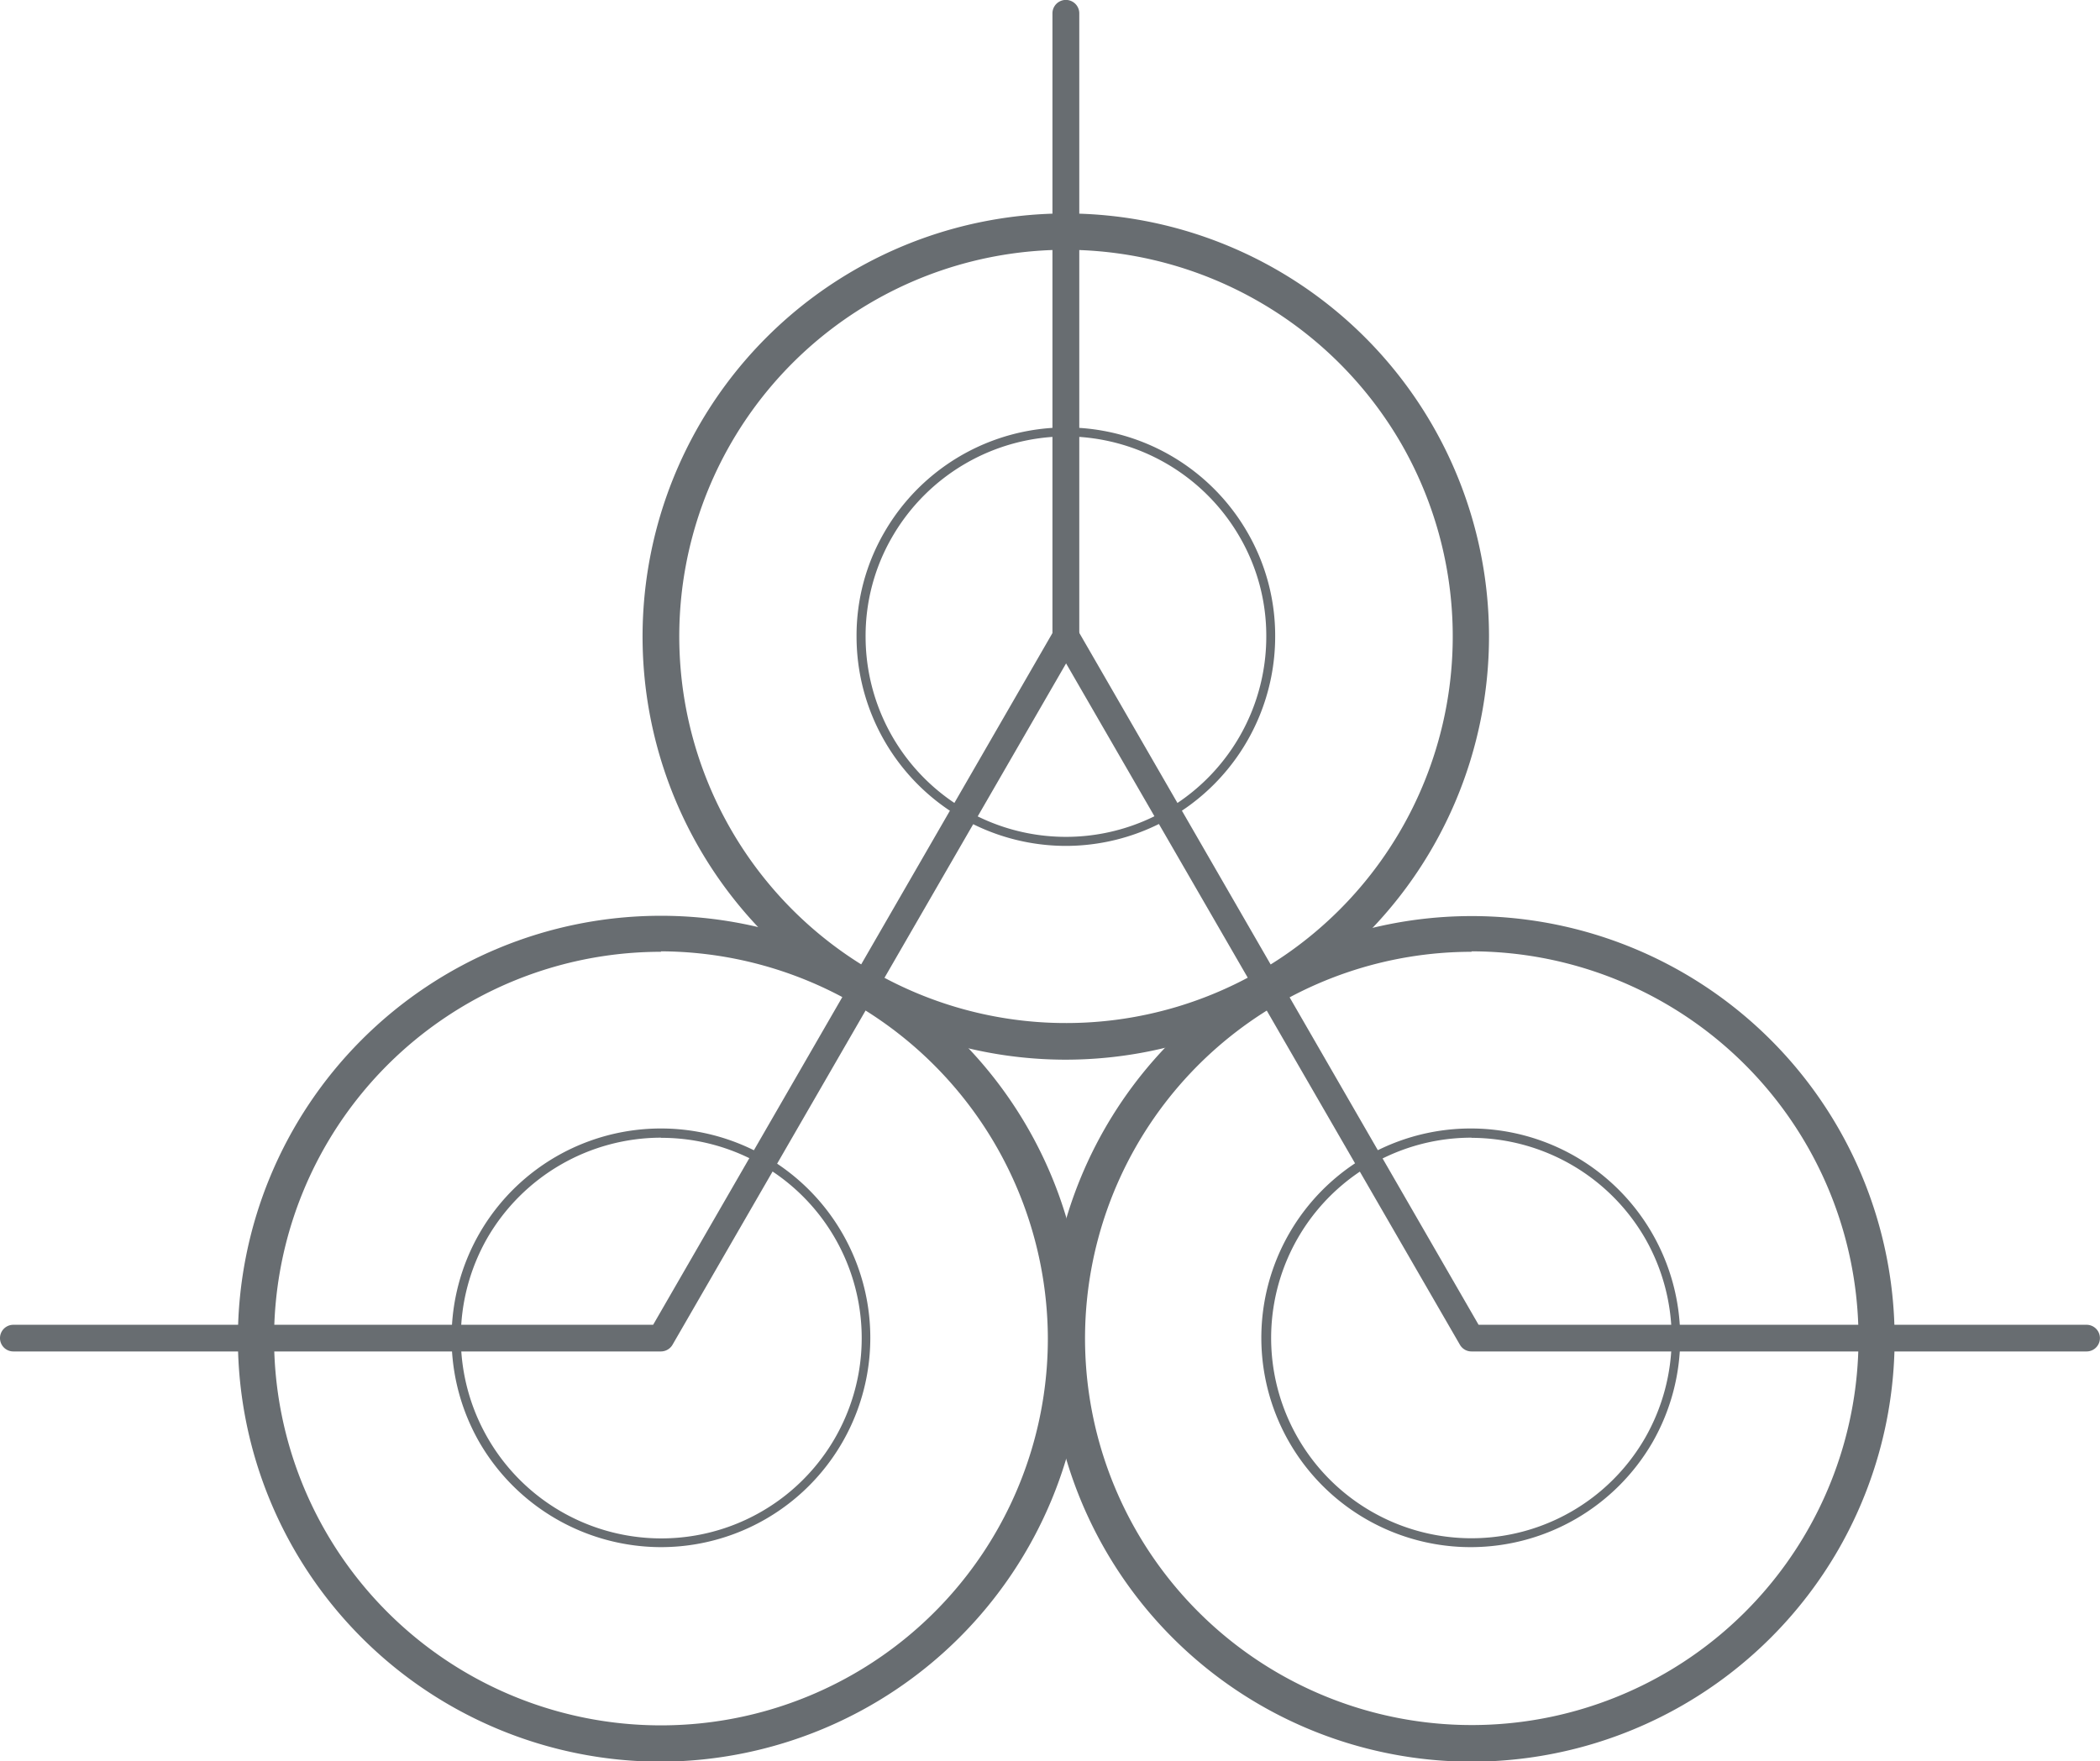
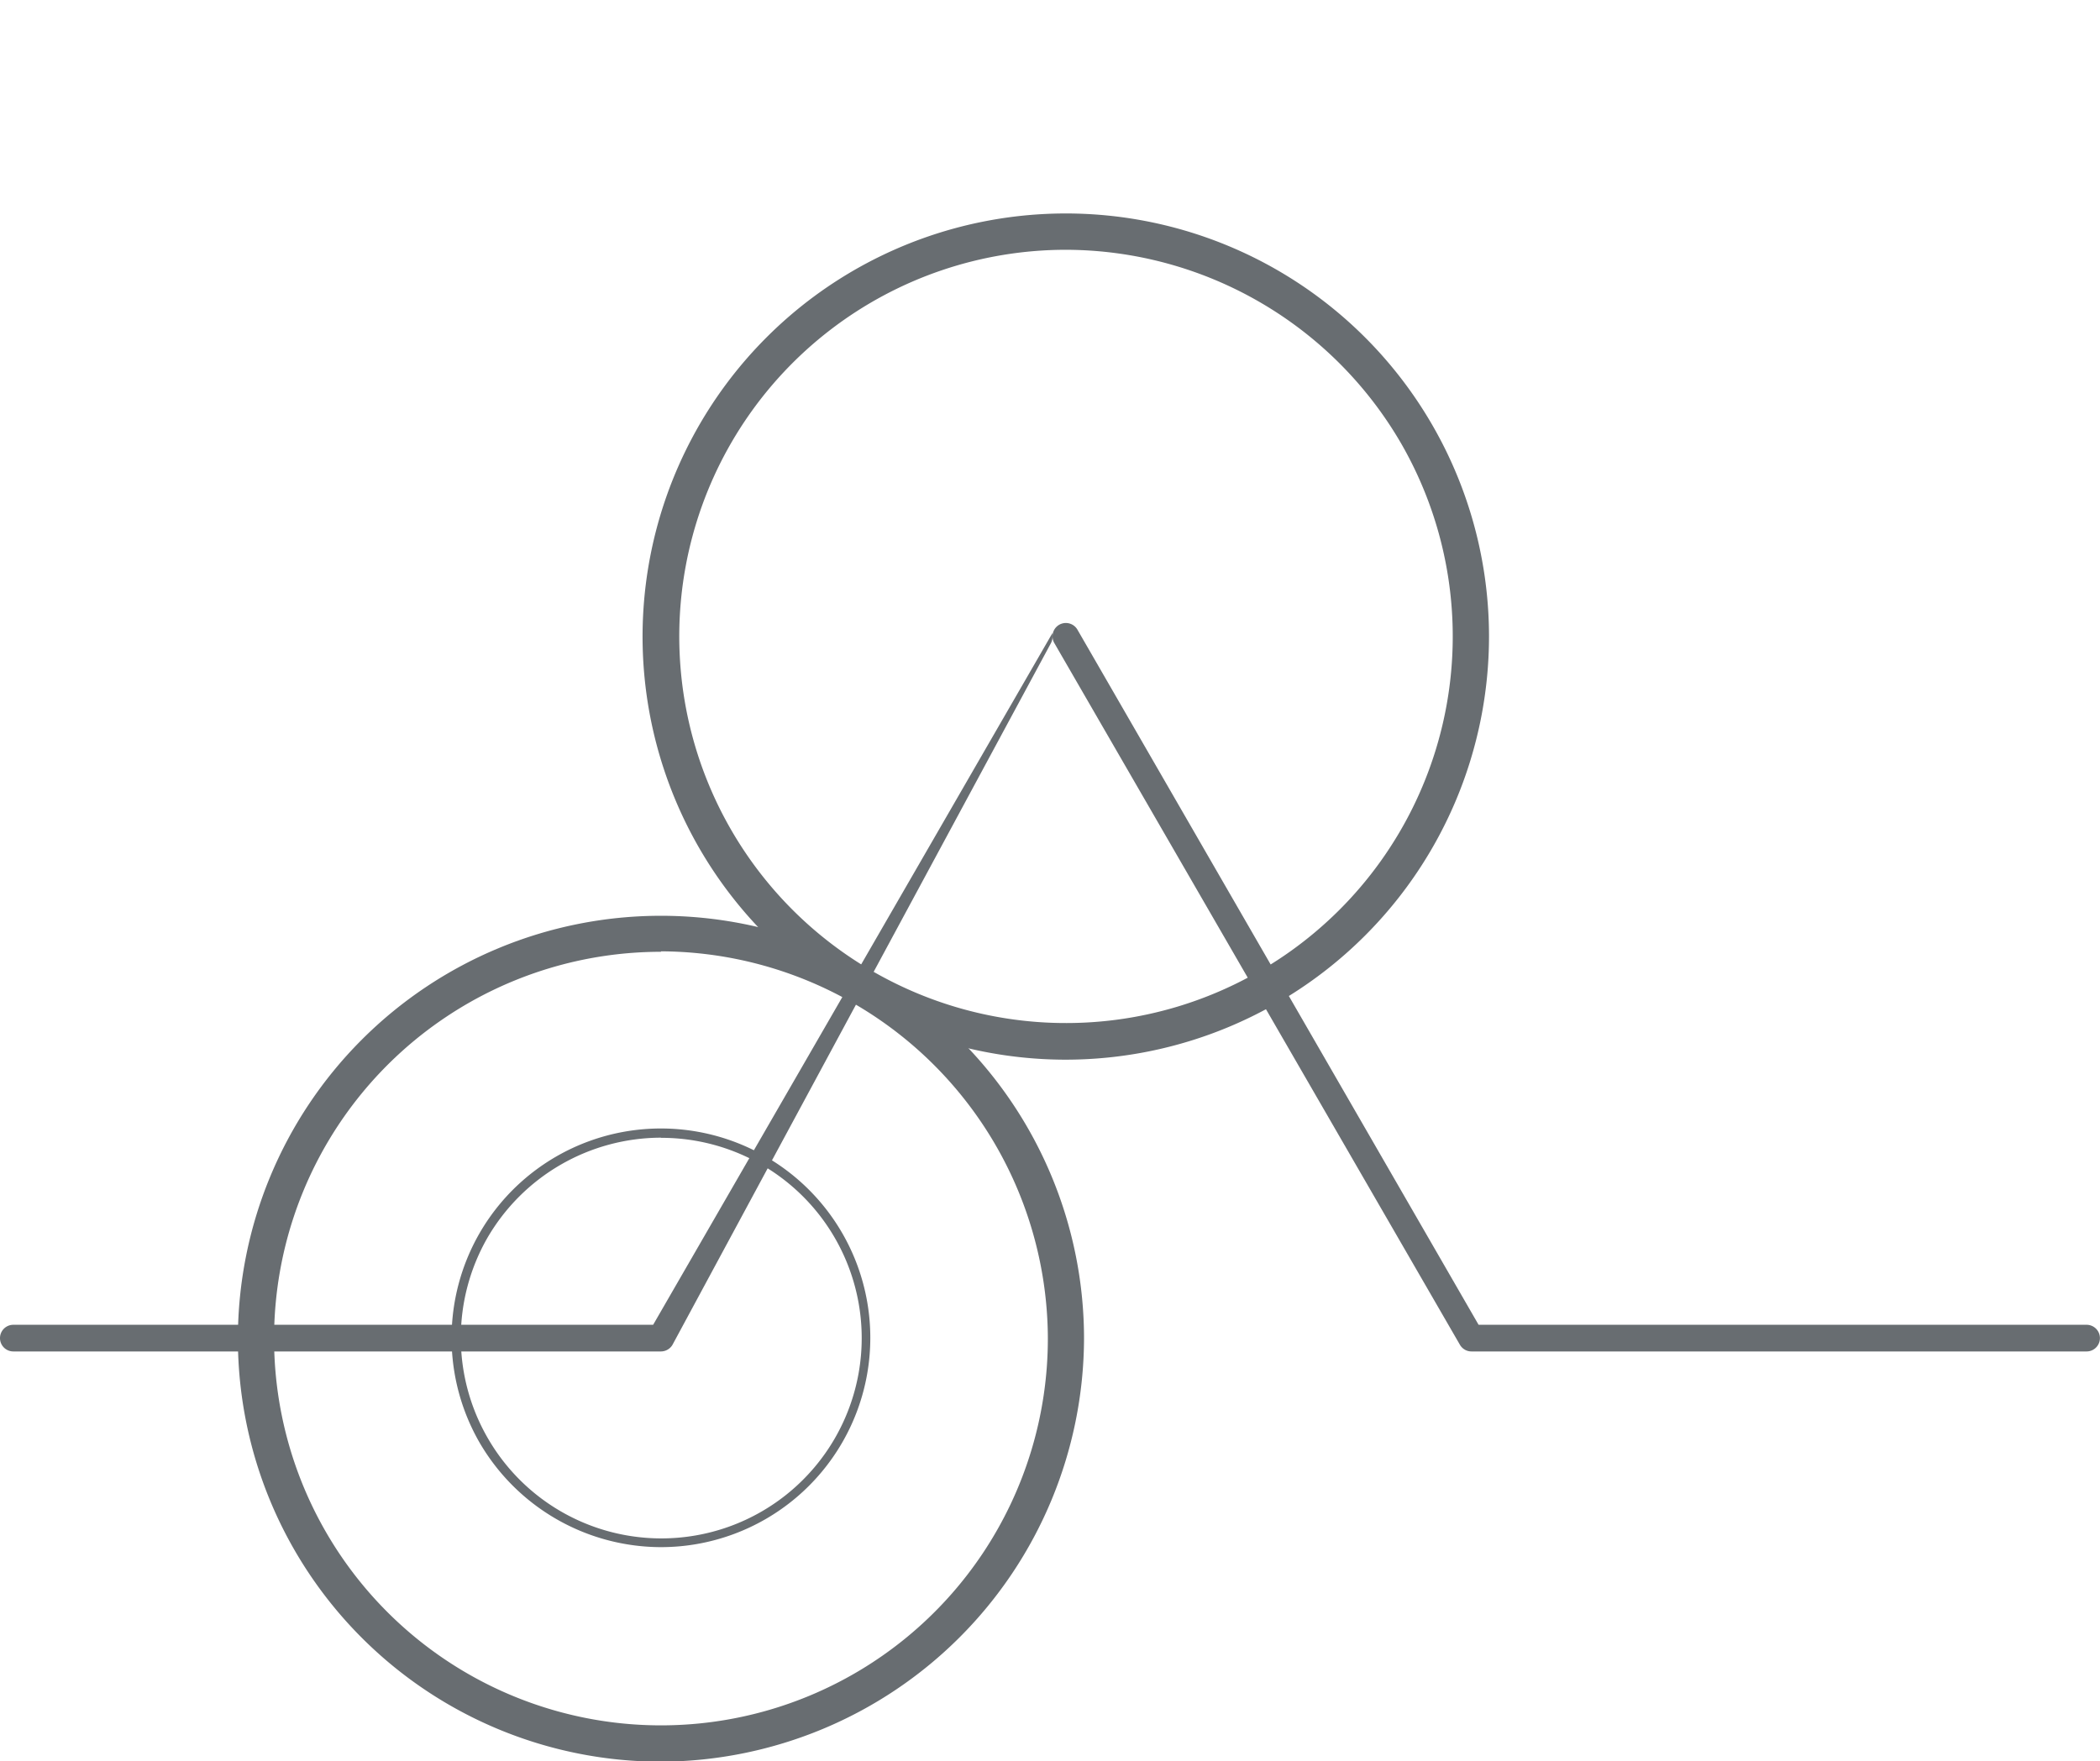
<svg xmlns="http://www.w3.org/2000/svg" id="Isolation_Mode" data-name="Isolation Mode" viewBox="0 0 137 114.93">
  <defs>
    <style>.cls-1{fill:#686d71;}</style>
  </defs>
  <title>design_on_icon</title>
  <path class="cls-1" d="M43.12,115a27.6,27.6,0,1,1,27.6-27.6A27.71,27.71,0,0,1,43.12,115Zm0-52.85A25.24,25.24,0,1,0,68.36,87.36,25.34,25.34,0,0,0,43.12,62.12Z" transform="translate(0 -0.04)" />
  <path class="cls-1" d="M43.12,101a13.72,13.72,0,0,1-11.85-6.85,13.7,13.7,0,0,1,0-13.61A13.66,13.66,0,1,1,43.12,101Zm0-26.72a13.13,13.13,0,0,0-11.33,6.55,13.1,13.1,0,0,0,0,13A13.07,13.07,0,1,0,43.12,74.29Z" transform="translate(0 -0.04)" />
-   <path class="cls-1" d="M96,115a27.59,27.59,0,1,1,23.92-13.82A27.64,27.64,0,0,1,96,115Zm0-52.85a25.23,25.23,0,1,0,21.88,12.64A25.27,25.27,0,0,0,96,62.12Z" transform="translate(0 -0.04)" />
-   <path class="cls-1" d="M96,101A13.66,13.66,0,1,1,107.8,80.55a13.69,13.69,0,0,1,0,13.62A13.72,13.72,0,0,1,96,101Zm0-26.72a13.07,13.07,0,1,0,11.33,19.58,13.1,13.1,0,0,0,0-13A13.13,13.13,0,0,0,96,74.29Z" transform="translate(0 -0.04)" />
  <path class="cls-1" d="M69.54,69.19a27.61,27.61,0,1,1,27.6-27.6A27.63,27.63,0,0,1,69.54,69.19Zm0-52.85A25.23,25.23,0,1,0,91.42,29,25.34,25.34,0,0,0,69.54,16.34Z" transform="translate(0 -0.04)" />
-   <path class="cls-1" d="M69.54,55.24A13.67,13.67,0,0,1,55.88,41.59a13.42,13.42,0,0,1,1.81-6.81,13.67,13.67,0,0,1,23.69,0,13.45,13.45,0,0,1,1.81,6.81A13.67,13.67,0,0,1,69.54,55.24Zm0-26.72a13.12,13.12,0,0,0-11.33,6.55,12.85,12.85,0,0,0-1.74,6.51,13.07,13.07,0,0,0,26.14,0,12.84,12.84,0,0,0-1.74-6.51A13.12,13.12,0,0,0,69.54,28.52Z" transform="translate(0 -0.04)" />
-   <path class="cls-1" d="M43.12,88.23H0.87a0.87,0.87,0,1,1,0-1.74H42.61L68.66,41.35V0.91a0.87,0.87,0,0,1,1.75,0V41.59a0.87,0.87,0,0,1-.11.44L43.87,87.8A0.88,0.88,0,0,1,43.12,88.23Z" transform="translate(0 -0.04)" />
+   <path class="cls-1" d="M43.12,88.23H0.87a0.87,0.87,0,1,1,0-1.74H42.61L68.66,41.35V0.91V41.59a0.87,0.87,0,0,1-.11.44L43.87,87.8A0.88,0.88,0,0,1,43.12,88.23Z" transform="translate(0 -0.04)" />
  <path class="cls-1" d="M136.13,88.23H96a0.87,0.87,0,0,1-.76-0.44L68.78,42a0.87,0.87,0,0,1,1.51-.87L96.46,86.49h39.66A0.87,0.87,0,0,1,136.13,88.23Z" transform="translate(0 -0.04)" />
</svg>